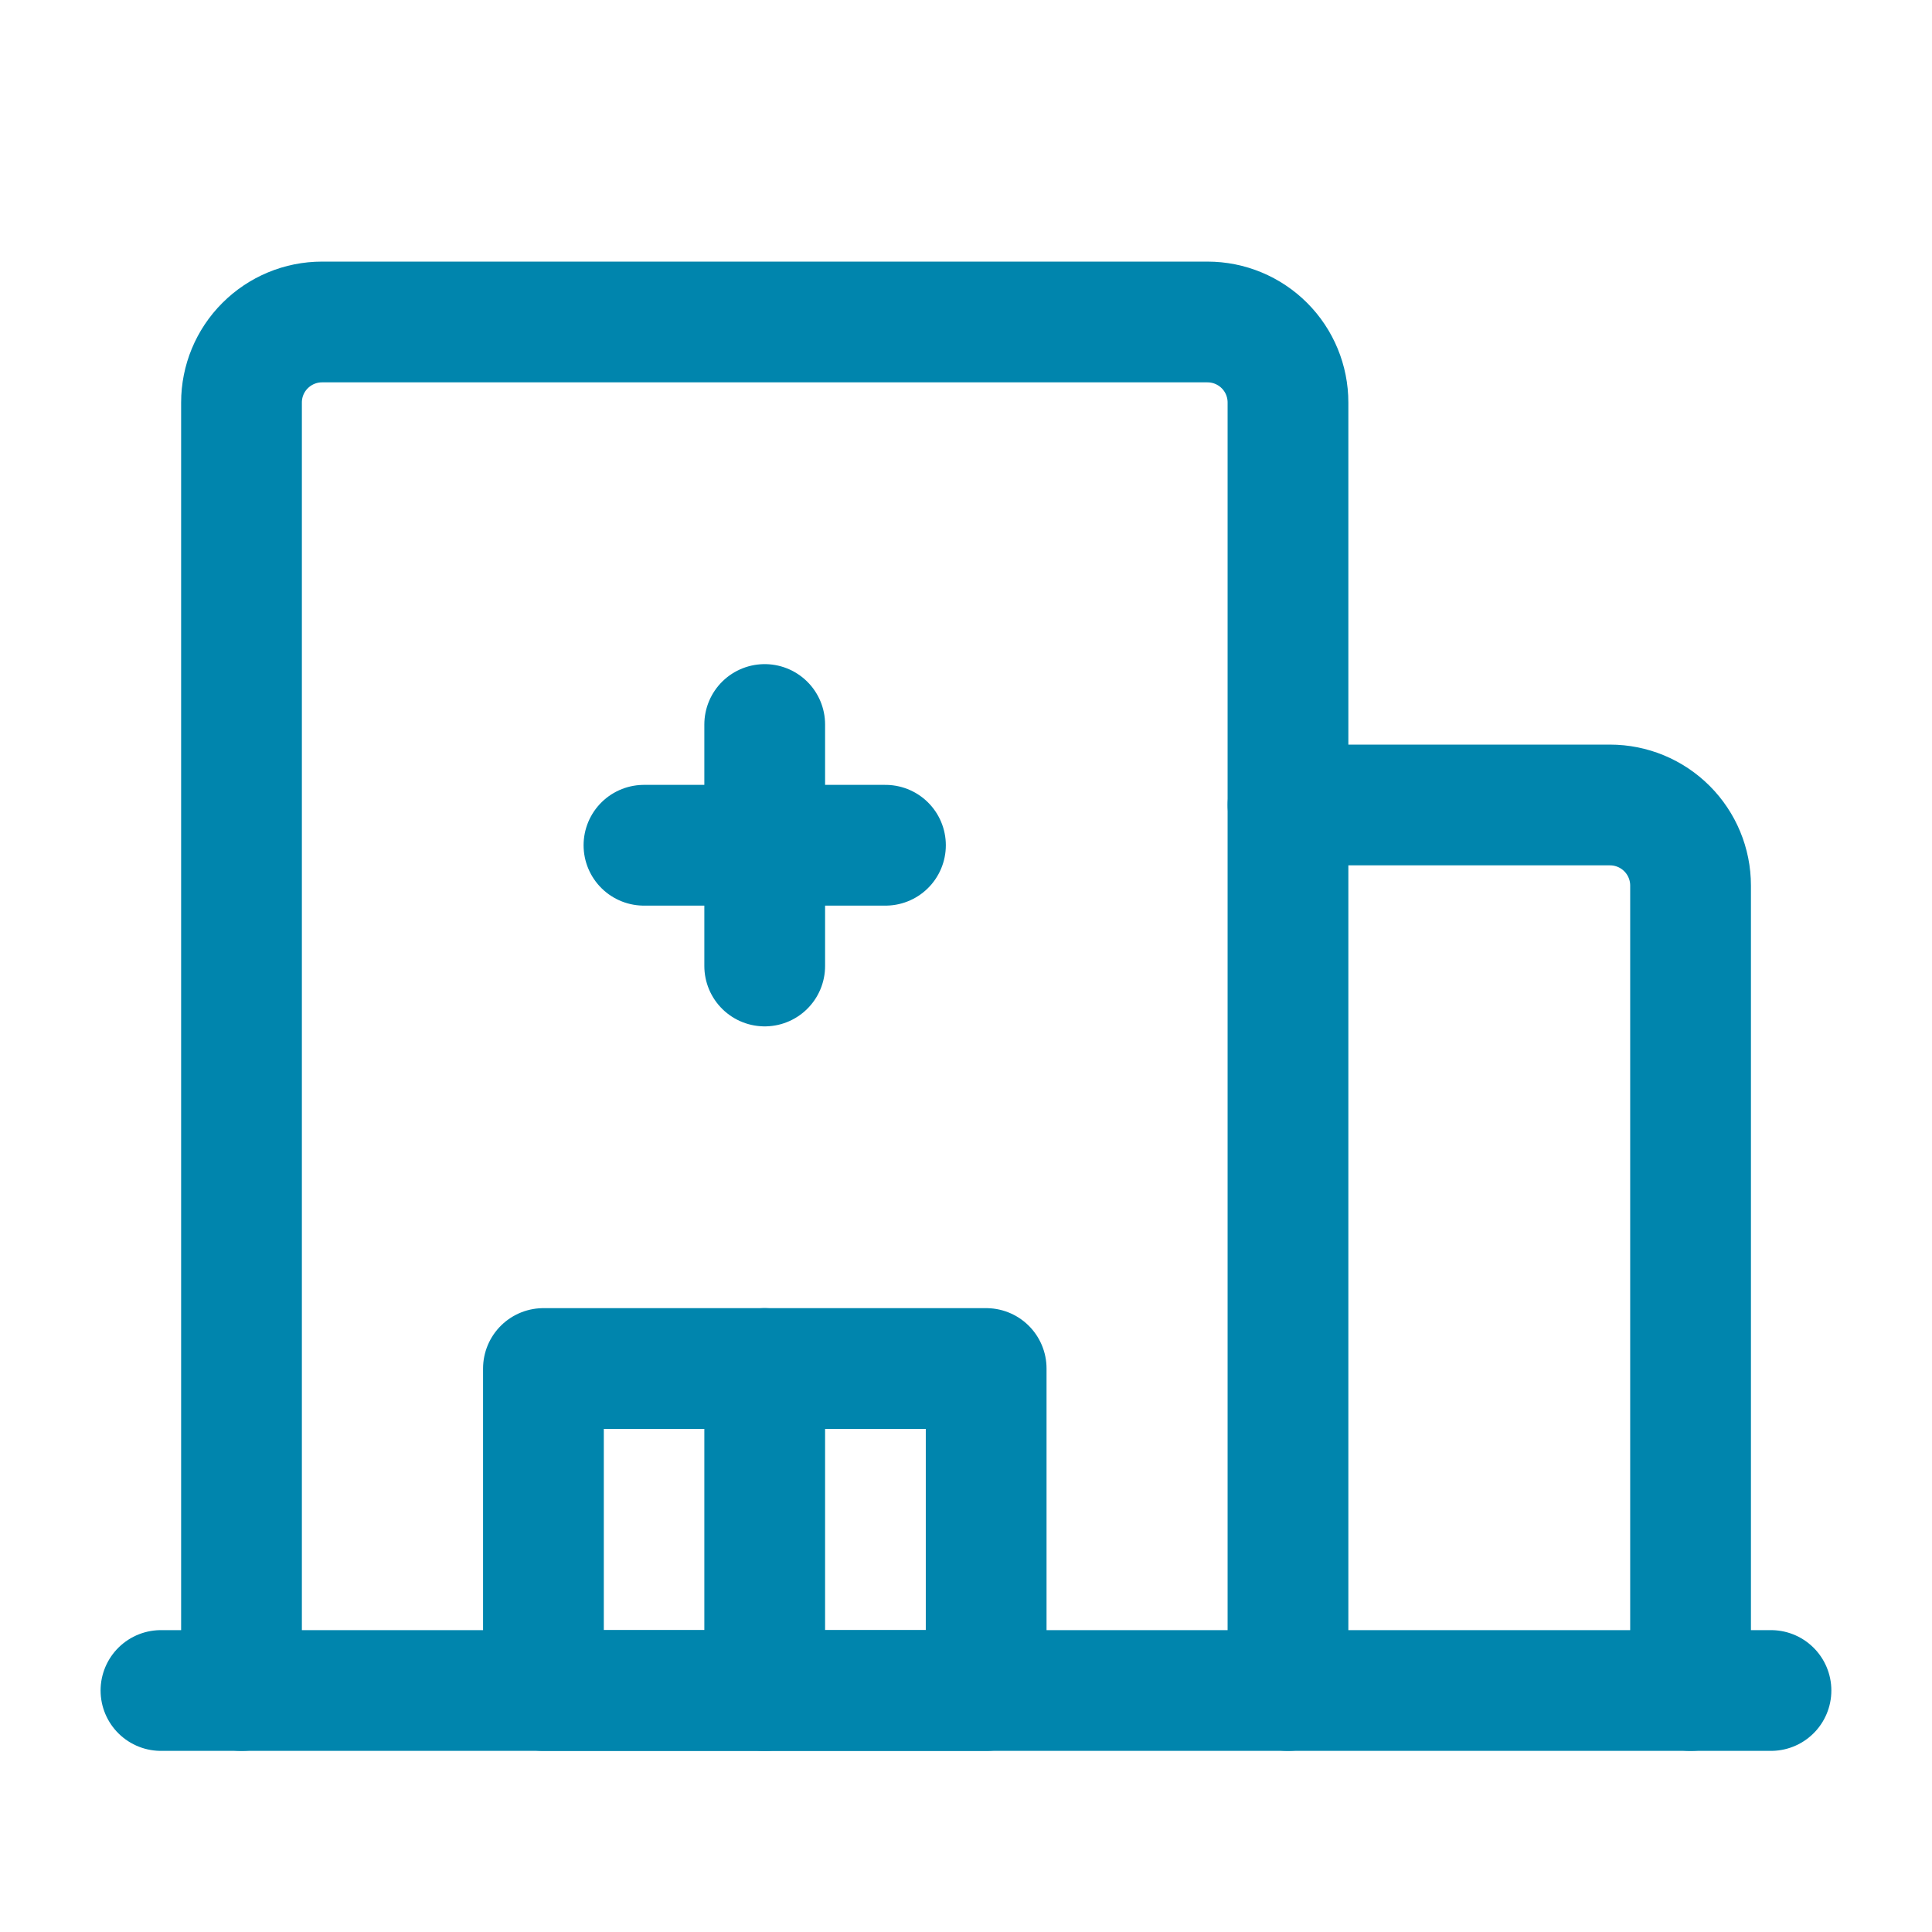
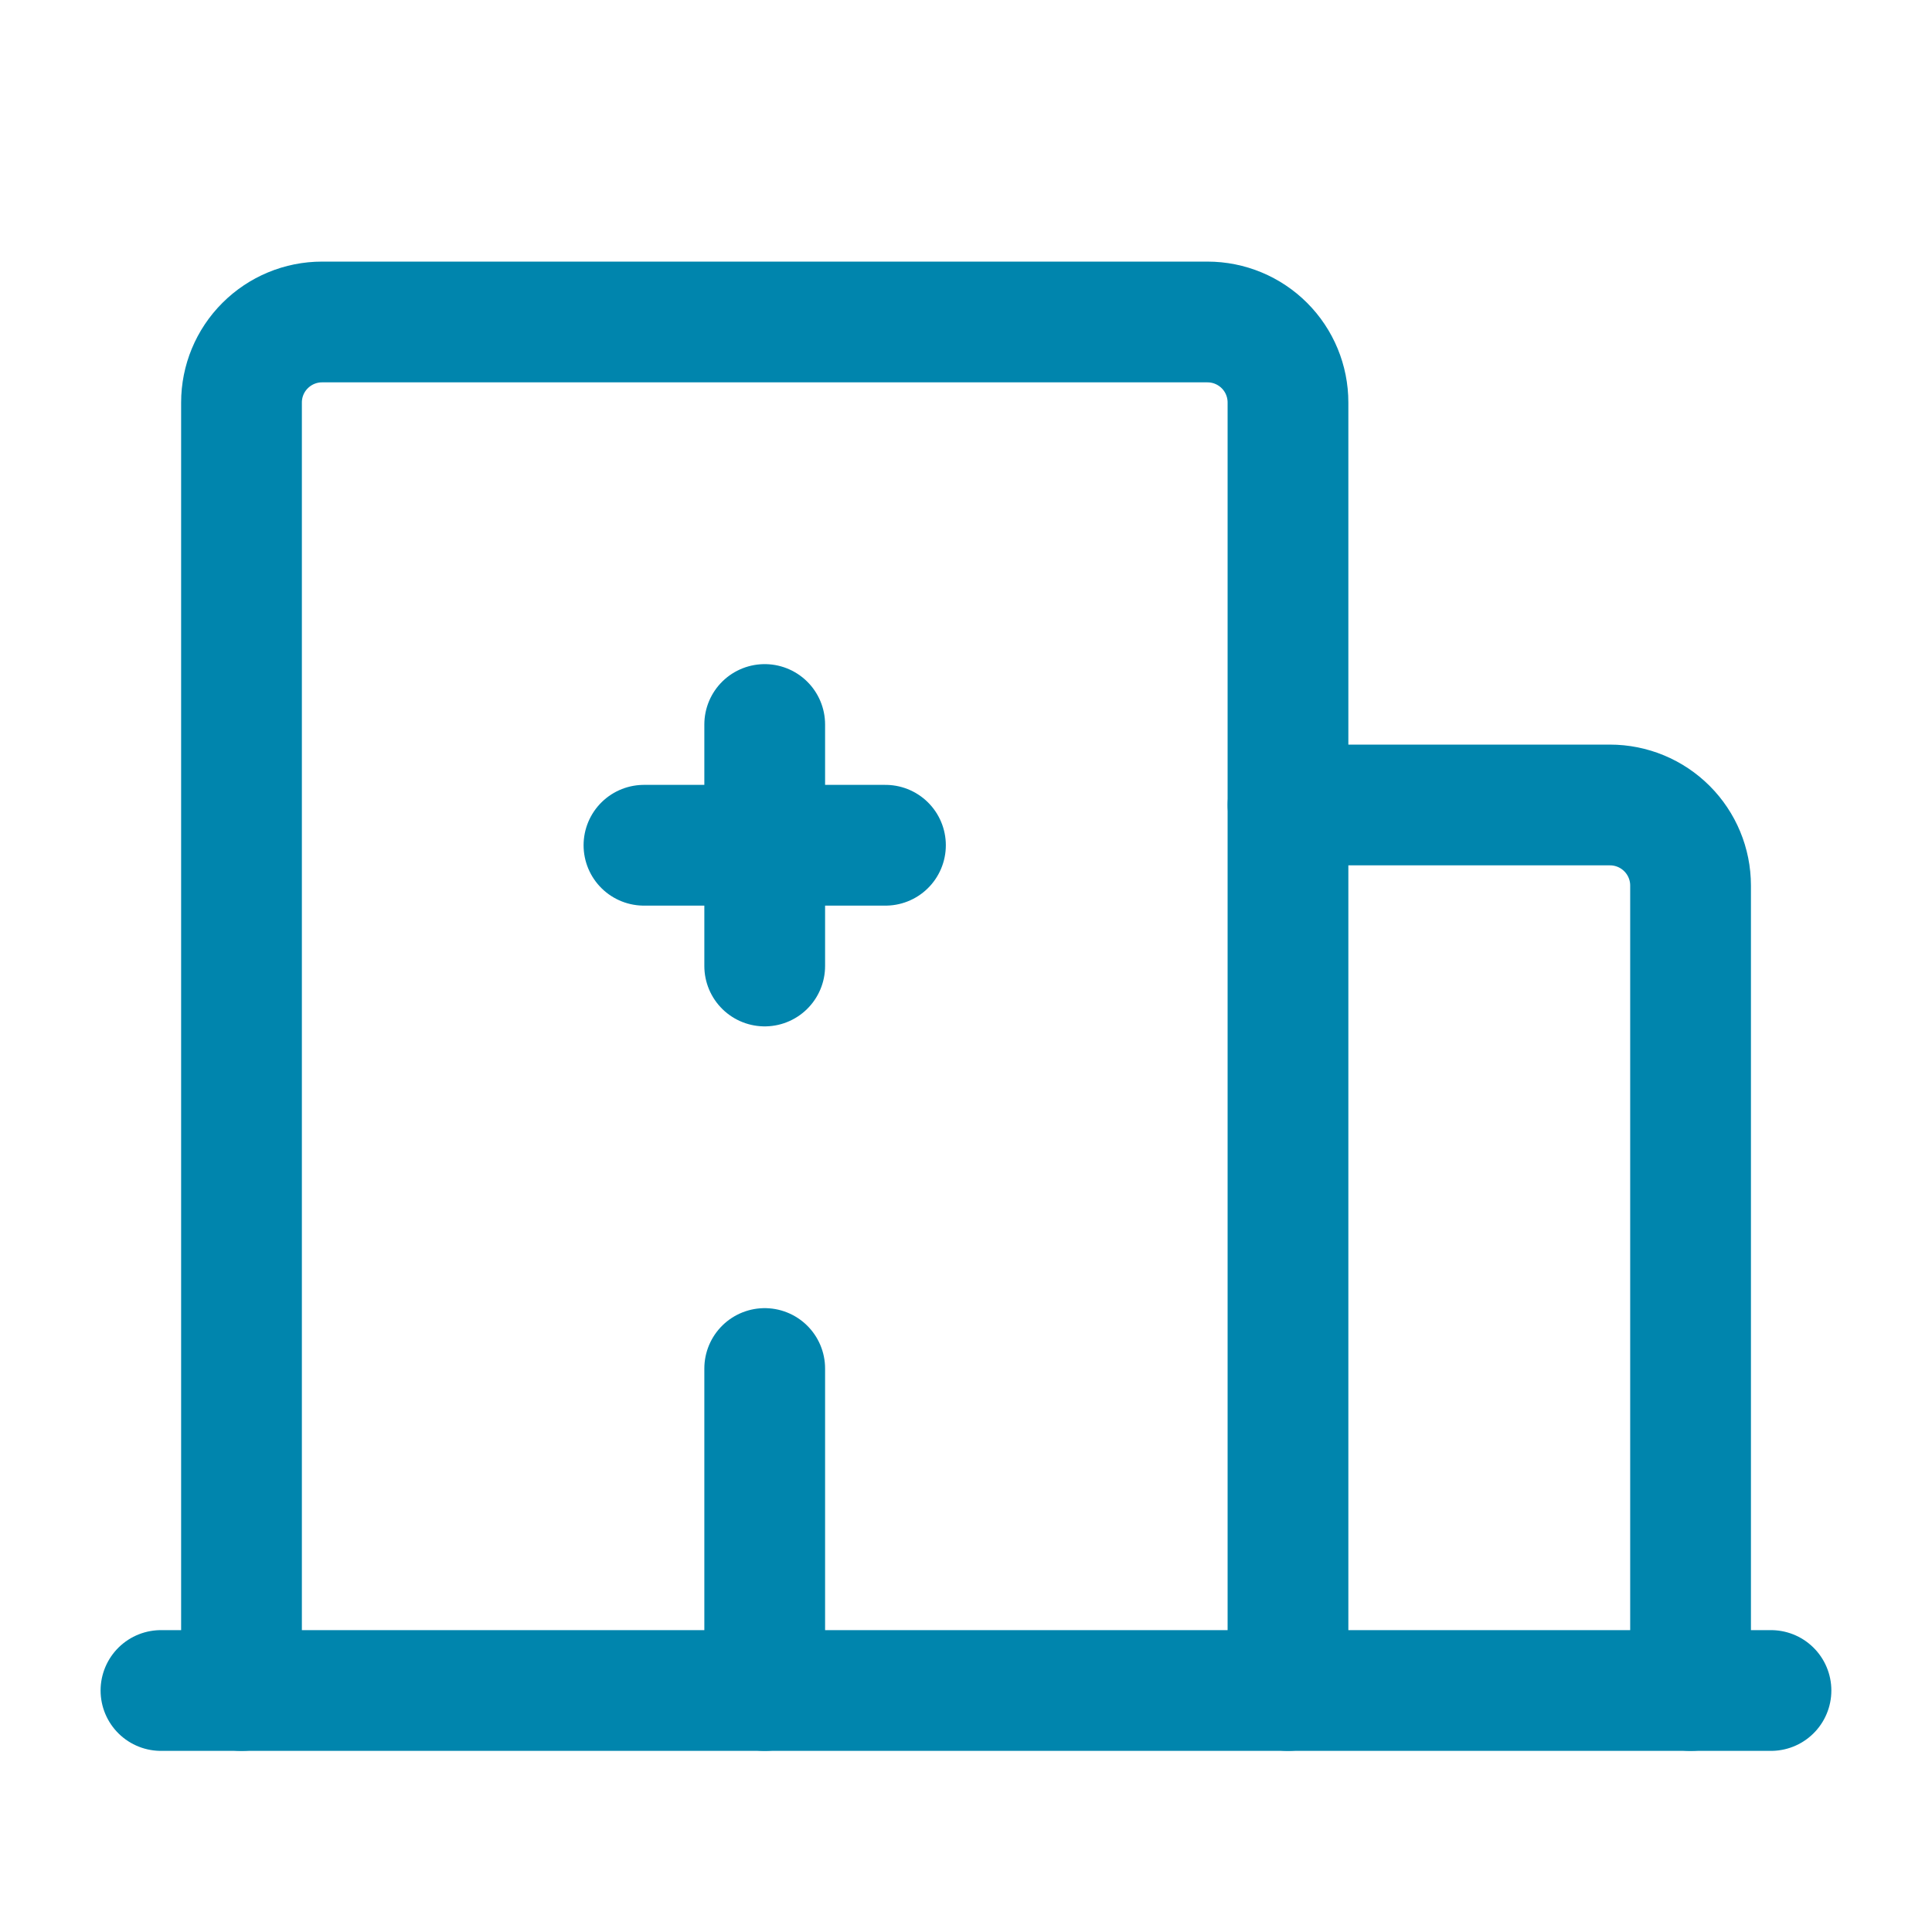
<svg xmlns="http://www.w3.org/2000/svg" width="32" height="32" viewBox="0 0 32 32" fill="none">
  <path d="M28.001 28V14.667C28.001 14.313 27.86 13.974 27.61 13.724C27.36 13.474 27.021 13.333 26.667 13.333H21.334" stroke="#0085AD" stroke-width="2" stroke-linecap="round" stroke-linejoin="round" />
  <path d="M4 28V6.667C4 6.313 4.14 5.974 4.391 5.724C4.641 5.474 4.98 5.333 5.333 5.333H20C20.354 5.333 20.693 5.474 20.943 5.724C21.193 5.974 21.333 6.313 21.333 6.667V28" stroke="#0085AD" stroke-width="2" stroke-linecap="round" stroke-linejoin="round" />
-   <path d="M9.001 28H16.334V22.667H9.001V28Z" stroke="#0085AD" stroke-width="2" stroke-linecap="round" stroke-linejoin="round" />
  <path d="M12.666 22.667V28" stroke="#0085AD" stroke-width="2" stroke-linecap="round" stroke-linejoin="round" />
  <path d="M29.333 28H2.666" stroke="#0085AD" stroke-width="2" stroke-linecap="round" stroke-linejoin="round" />
  <path d="M12.666 12V16" stroke="#0085AD" stroke-width="2" stroke-linecap="round" stroke-linejoin="round" />
  <path d="M10.666 14H14.666" stroke="#0085AD" stroke-width="2" stroke-linecap="round" stroke-linejoin="round" />
</svg>